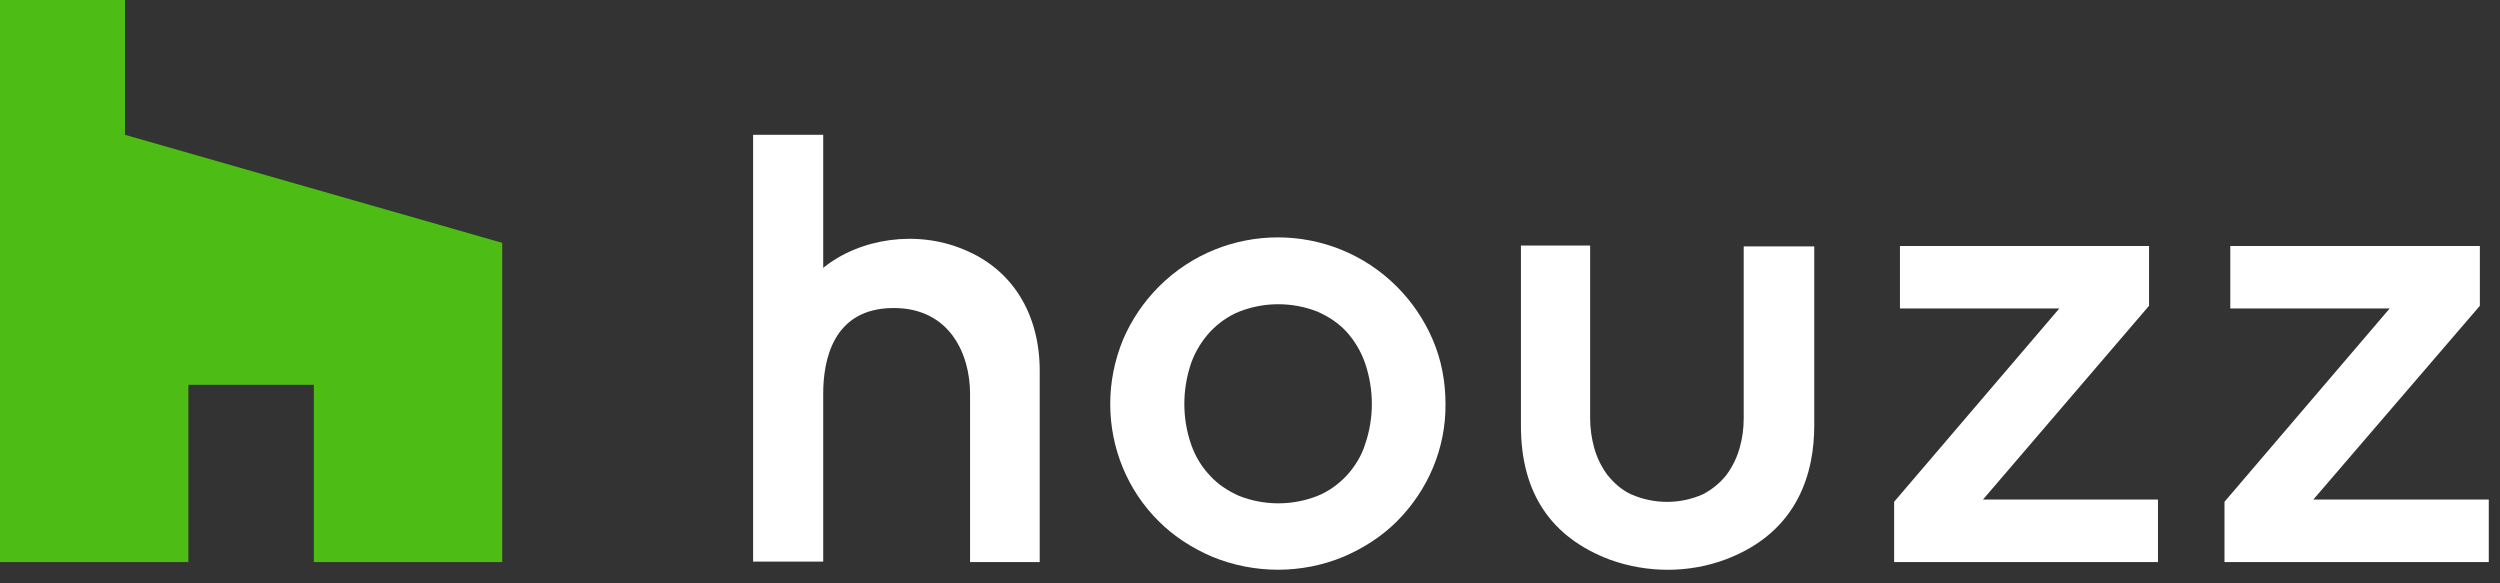
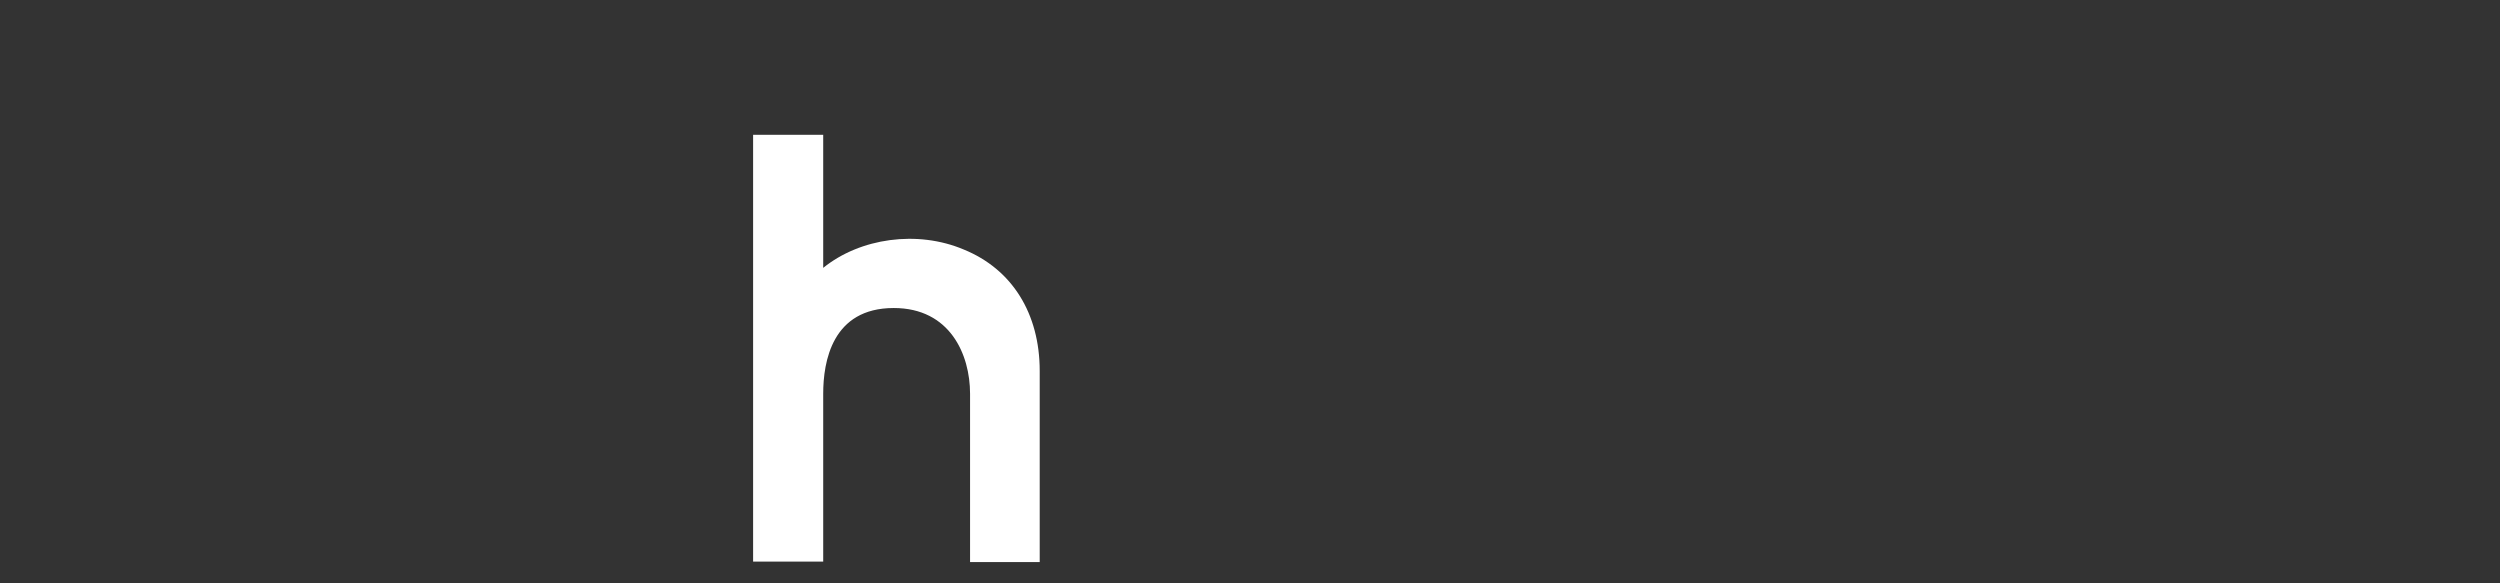
<svg xmlns="http://www.w3.org/2000/svg" width="120" height="28" viewBox="0 0 120 28" fill="none">
  <rect x="0" y="0" width="120" height="28" fill="#333333" stroke="none" />
-   <path d="M68.763 16.285C69.191 17.271 69.384 18.321 69.384 19.392C69.405 21.513 68.548 23.528 67.048 25.028C66.32 25.756 65.441 26.313 64.498 26.72C62.484 27.556 60.213 27.556 58.177 26.72C57.234 26.313 56.356 25.756 55.627 25.028C54.127 23.549 53.291 21.513 53.291 19.392C53.291 18.321 53.506 17.271 53.913 16.285C54.32 15.342 54.899 14.485 55.627 13.757C58.777 10.607 63.898 10.607 67.048 13.757C67.777 14.485 68.355 15.342 68.763 16.285ZM65.527 17.442C65.334 16.885 65.034 16.371 64.648 15.942C64.263 15.514 63.77 15.192 63.234 14.957C62.034 14.485 60.684 14.485 59.484 14.957C58.949 15.171 58.477 15.514 58.07 15.942C57.684 16.371 57.363 16.885 57.17 17.442C56.741 18.706 56.741 20.078 57.17 21.321C57.363 21.878 57.663 22.392 58.07 22.82C58.456 23.249 58.949 23.57 59.484 23.806C60.684 24.278 62.034 24.278 63.234 23.806C63.77 23.592 64.241 23.249 64.648 22.82C65.034 22.392 65.356 21.878 65.527 21.321C65.956 20.078 65.956 18.706 65.527 17.442Z" fill="white" />
-   <path d="M95.183 23.978H103.583V26.978H90.919V24.085L98.847 14.807H91.198V11.807H103.154V14.678L95.183 23.978Z" fill="white" />
-   <path d="M119.461 23.978V26.978H106.776V24.085L114.704 14.807H107.054V11.807H119.033V14.678L111.04 23.978H119.461Z" fill="white" />
  <path d="M49.906 17.807V26.978H46.563V18.899C46.563 17.014 45.599 14.785 42.899 14.785C39.942 14.785 39.514 17.357 39.514 18.899V26.956H36.149V6.471H39.514V12.857C41.292 11.421 44.035 11.035 46.263 11.978C48.578 12.921 49.906 15.042 49.906 17.807Z" fill="white" />
-   <path d="M83.741 11.828H87.084V20.421C87.084 22.628 86.355 25.52 82.841 26.849C81.062 27.513 79.091 27.513 77.291 26.87C74.441 25.799 73.005 23.656 73.005 20.442V11.785H76.327V20.078C76.327 20.549 76.391 21.021 76.52 21.492C76.648 21.963 76.862 22.392 77.141 22.778C77.441 23.163 77.827 23.506 78.277 23.721C79.391 24.213 80.655 24.213 81.748 23.721C82.198 23.485 82.584 23.163 82.884 22.778C83.162 22.392 83.376 21.963 83.505 21.492C83.634 21.042 83.698 20.571 83.698 20.078V11.828H83.741Z" fill="white" />
-   <path d="M15.064 18.471H9.043V26.978H0V0H6V6.471L24.107 11.657V26.978H15.064V18.471Z" fill="#4DBC15" />
</svg>